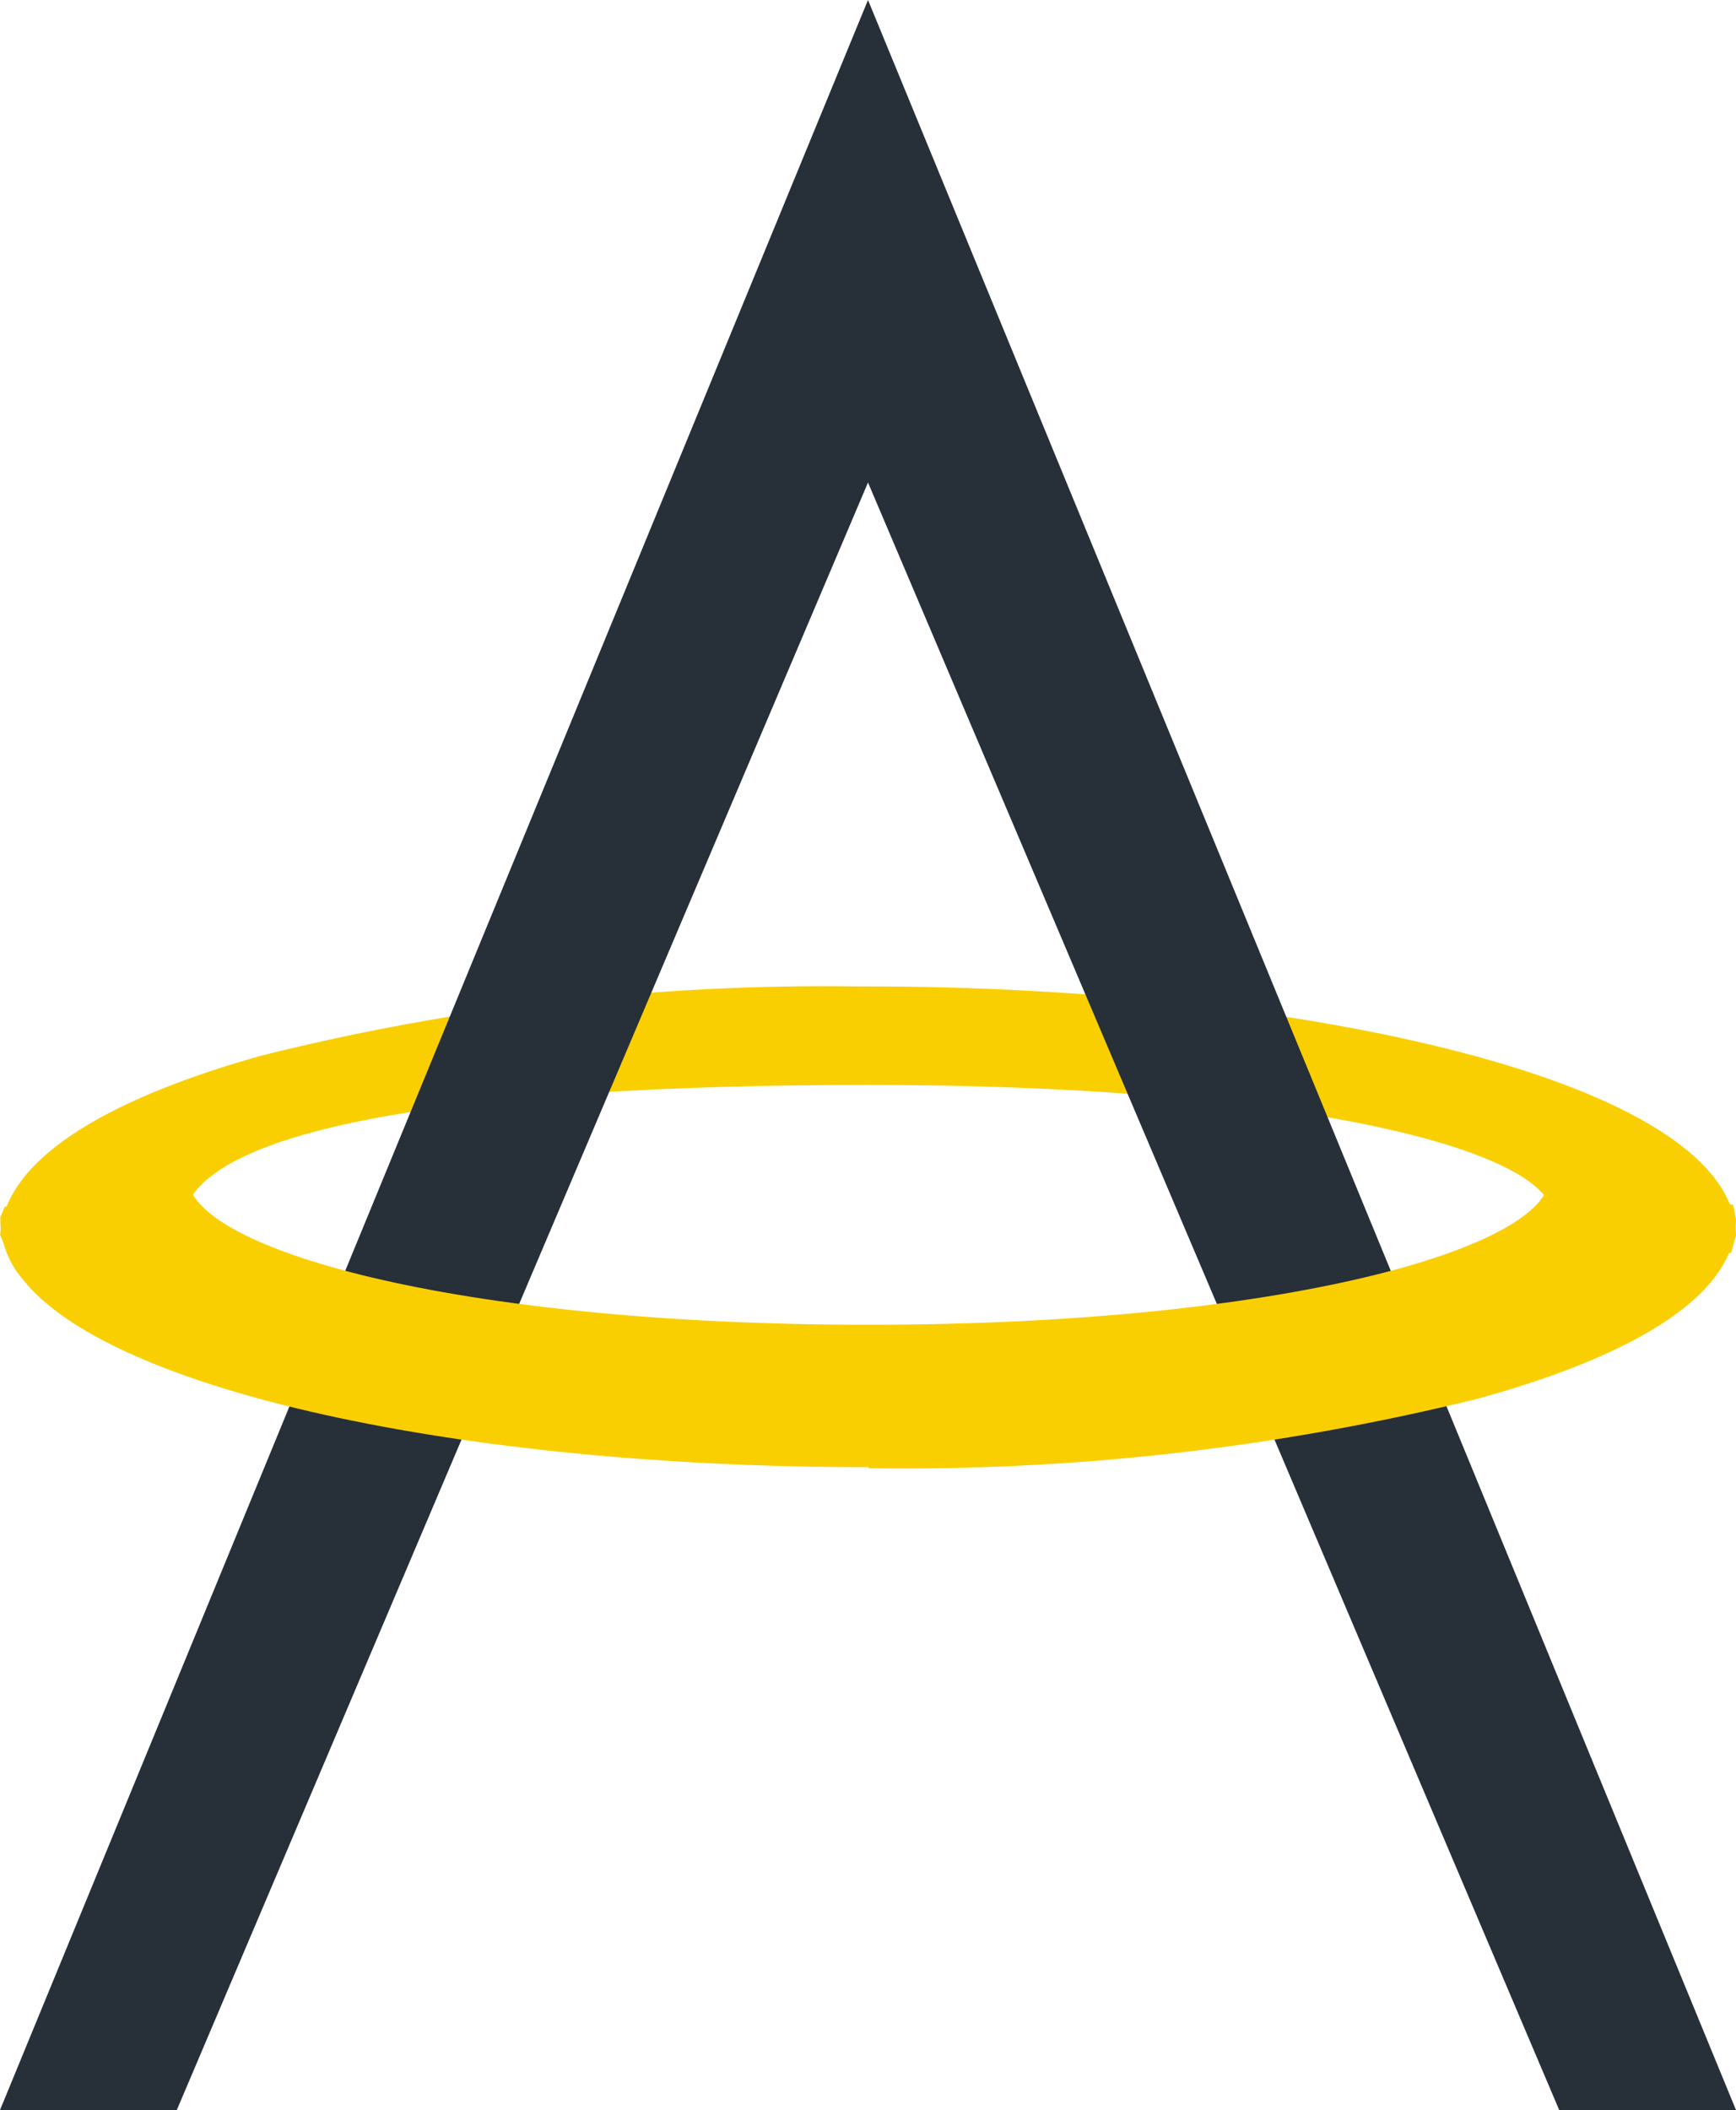
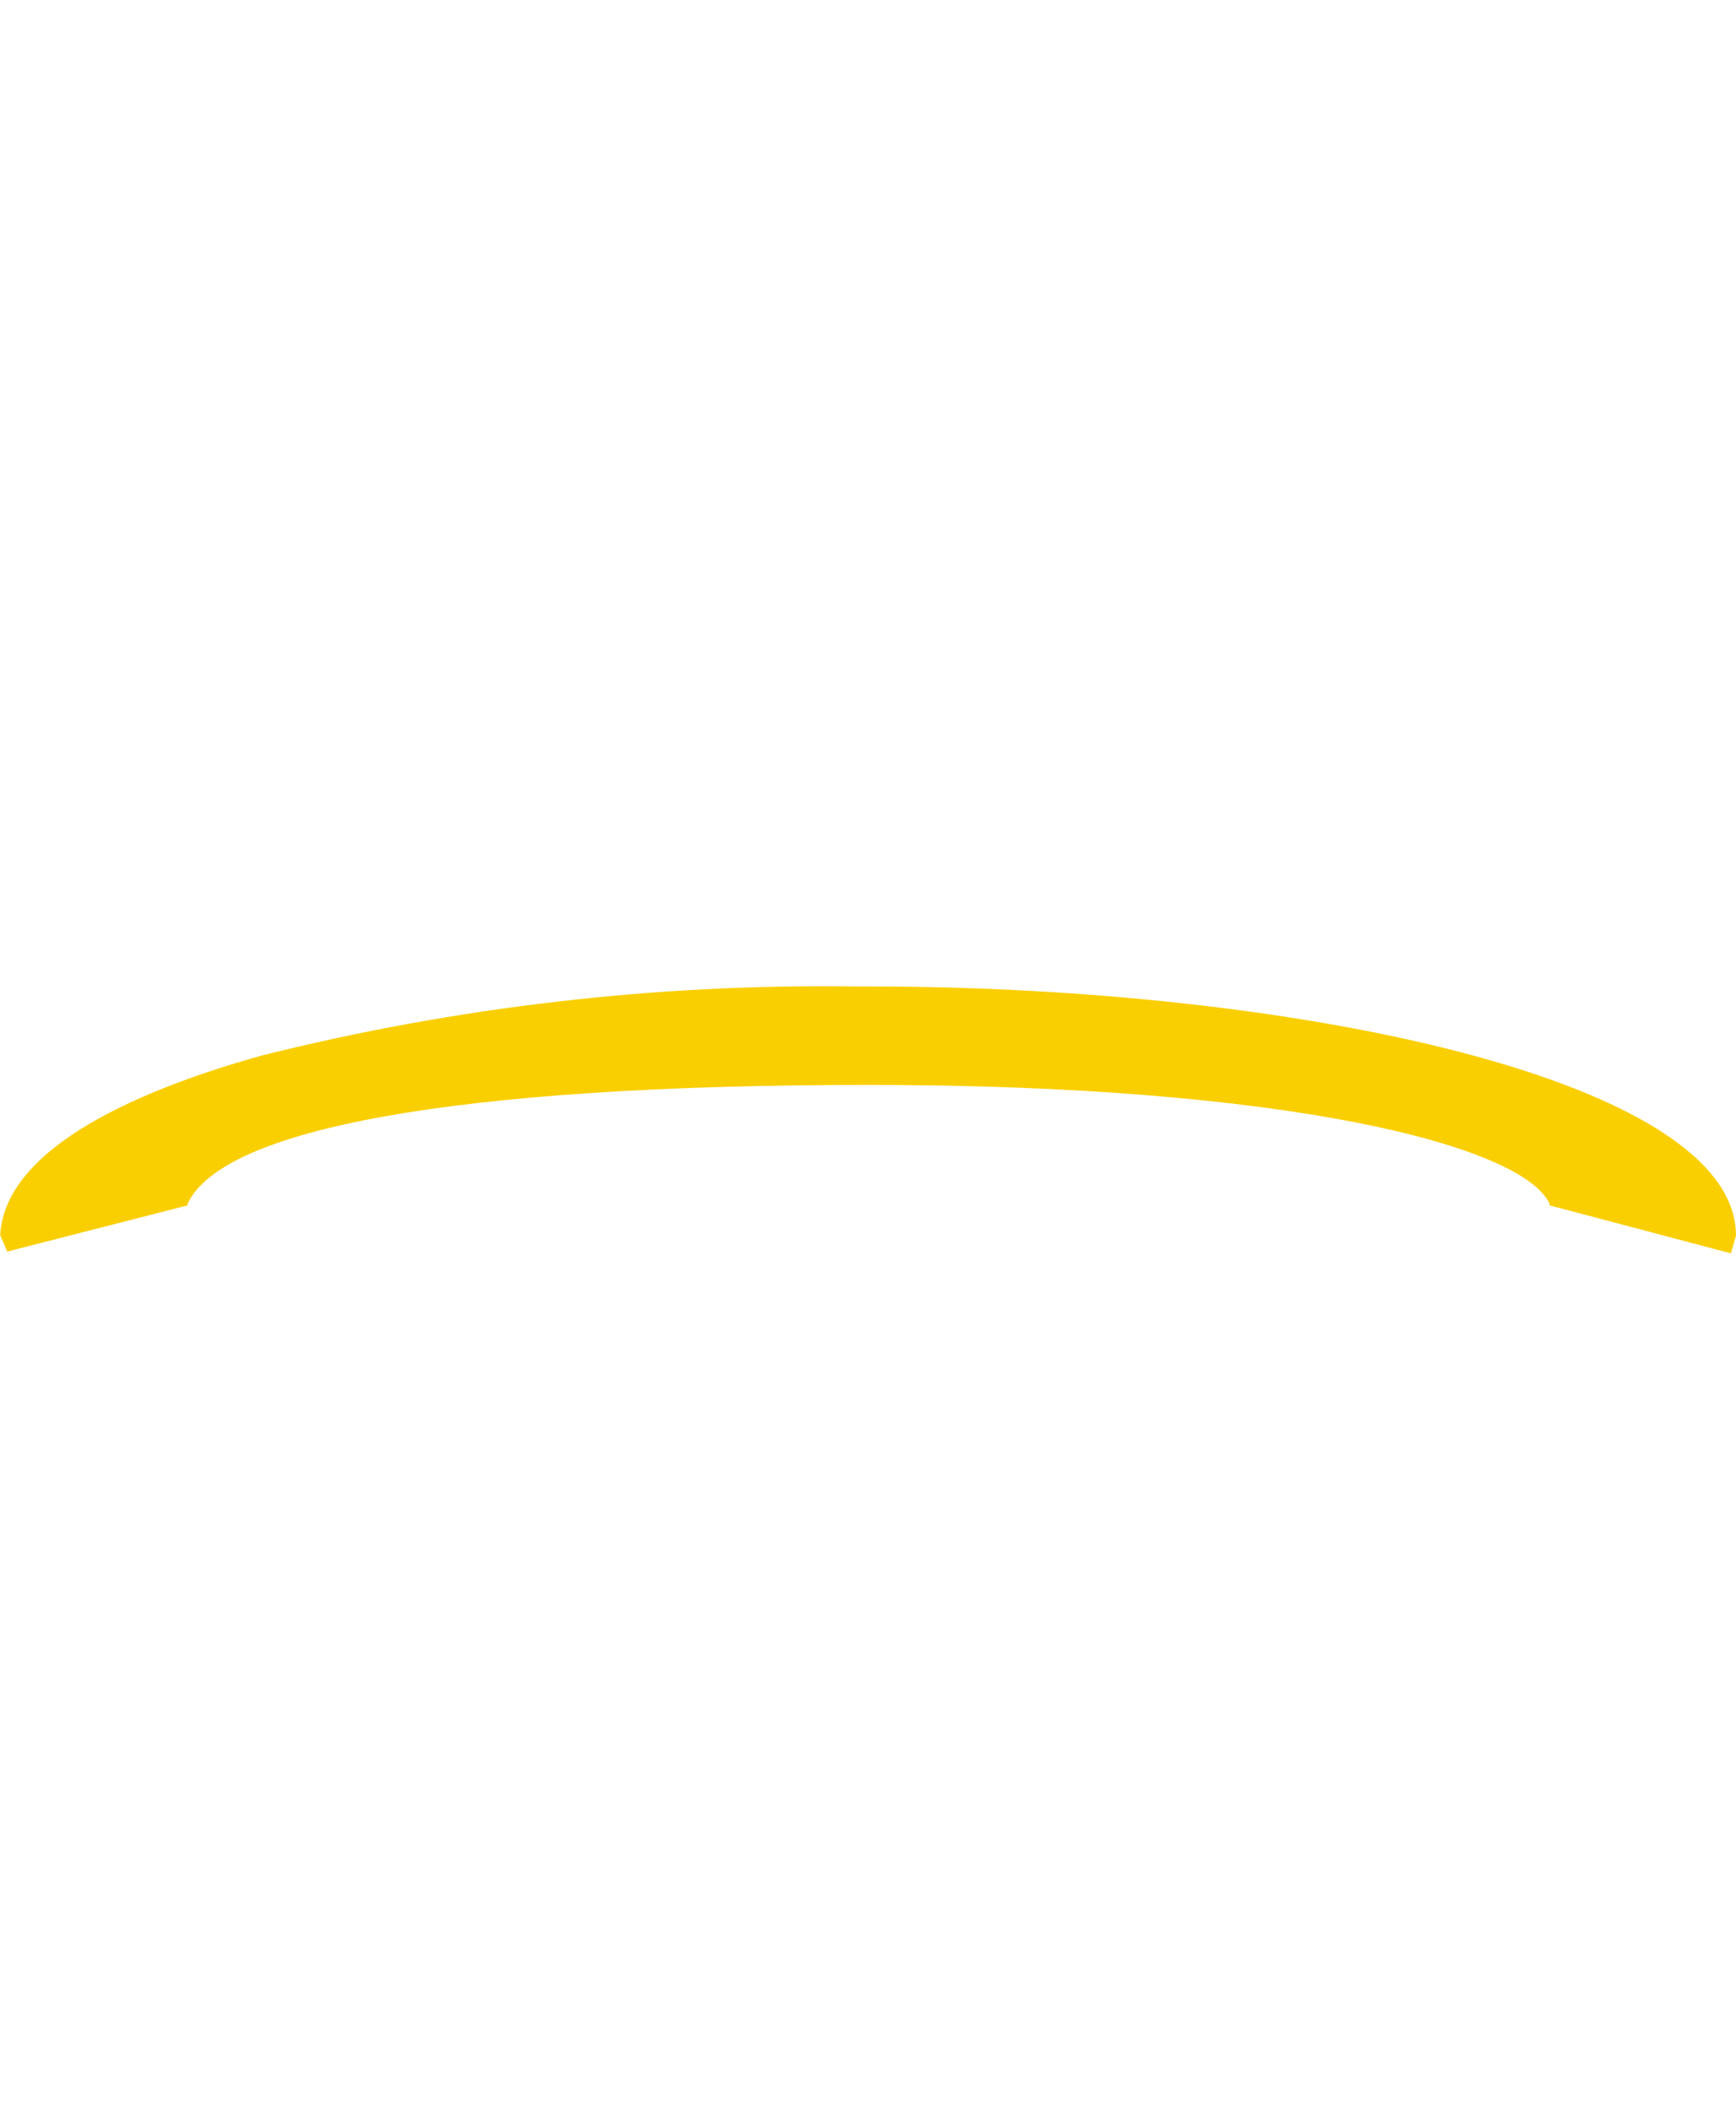
<svg xmlns="http://www.w3.org/2000/svg" id="Group_1239" data-name="Group 1239" width="9.878" height="12">
  <defs>
    <clipPath id="clip-path">
      <path id="Path_512" data-name="Path 512" class="cls-1" d="M208.045 1529.535c.029-.51.83-.838 1.492-1.022a13.176 13.176 0 013.381-.392h.069c2.426 0 4.935.531 4.935 1.418l-.029.1-1.032-.273v-.01c-.159-.333-1.5-.675-3.874-.675s-3.678.252-3.875.675v.01l-1.027.263z" transform="translate(-208.045 -1528.121)" />
    </clipPath>
    <clipPath id="clip-path-2">
      <path id="Rectangle_550" data-name="Rectangle 550" class="cls-2" d="M0 0h754.289v2139.199H0z" />
    </clipPath>
    <clipPath id="clip-path-3">
      <path id="Path_513" data-name="Path 513" d="M212.982 1519.069l-4.939 12h1.006l3.933-9.256 3.933 9.256h1.006z" transform="translate(-208.043 -1519.069)" fill="#272f38" clip-rule="evenodd" />
    </clipPath>
    <clipPath id="clip-path-4">
-       <path id="Rectangle_552" data-name="Rectangle 552" class="cls-4" d="M0 0h754.295v1980.338H0z" />
-     </clipPath>
+       </clipPath>
    <clipPath id="clip-path-5">
      <path id="Path_514" data-name="Path 514" class="cls-1" d="M212.986 1531.475c-2.337 0-4.316-.439-4.812-1.068a.523.523 0 01-.128-.355l.025-.058 1.041-.114v-.053c0 .4 1.5.838 3.875.838s3.874-.442 3.874-.838v-.1l1.045.257.016.08c0 .511-.8.839-1.479 1.024a13.65 13.65 0 01-3.457.393z" transform="translate(-208.045 -1529.721)" />
    </clipPath>
    <clipPath id="clip-path-6">
      <path id="Rectangle_554" data-name="Rectangle 554" class="cls-2" d="M0 0h754.29v2139.199H0z" />
    </clipPath>
    <style>.cls-1,.cls-2{fill:#facf01}.cls-1{clip-rule:evenodd}.cls-4{fill:#272f38}</style>
  </defs>
  <g id="Group_1230" data-name="Group 1230" transform="translate(.001 5.61)">
    <g id="Group_1229" data-name="Group 1229" clip-path="url(#clip-path)">
      <g id="Group_1228" data-name="Group 1228" transform="translate(-130.337 -1034.152)">
        <g id="Group_1227" data-name="Group 1227" clip-path="url(#clip-path-2)">
          <path id="Rectangle_549" data-name="Rectangle 549" class="cls-2" transform="translate(127.205 1030.768)" d="M0 0h16.142v8.29H0z" />
        </g>
      </g>
    </g>
  </g>
  <g id="Group_1234" data-name="Group 1234">
    <g id="Group_1233" data-name="Group 1233" clip-path="url(#clip-path-3)">
      <g id="Group_1232" data-name="Group 1232" transform="translate(-130.337 -951.683)">
        <g id="Group_1231" data-name="Group 1231" clip-path="url(#clip-path-4)">
          <path id="Rectangle_551" data-name="Rectangle 551" class="cls-4" transform="translate(127.205 948.551)" d="M0 0h16.143v18.264H0z" />
        </g>
      </g>
    </g>
  </g>
  <g id="Group_1238" data-name="Group 1238" transform="translate(.001 6.59)">
    <g id="Group_1237" data-name="Group 1237" clip-path="url(#clip-path-5)">
      <g id="Group_1236" data-name="Group 1236" transform="translate(-130.337 -1035.235)">
        <g id="Group_1235" data-name="Group 1235" clip-path="url(#clip-path-6)">
-           <path id="Rectangle_553" data-name="Rectangle 553" class="cls-2" transform="translate(127.205 1031.851)" d="M0 0h16.143v8.521H0z" />
+           <path id="Rectangle_553" data-name="Rectangle 553" class="cls-2" transform="translate(127.205 1031.851)" d="M0 0v8.521H0z" />
        </g>
      </g>
    </g>
  </g>
</svg>